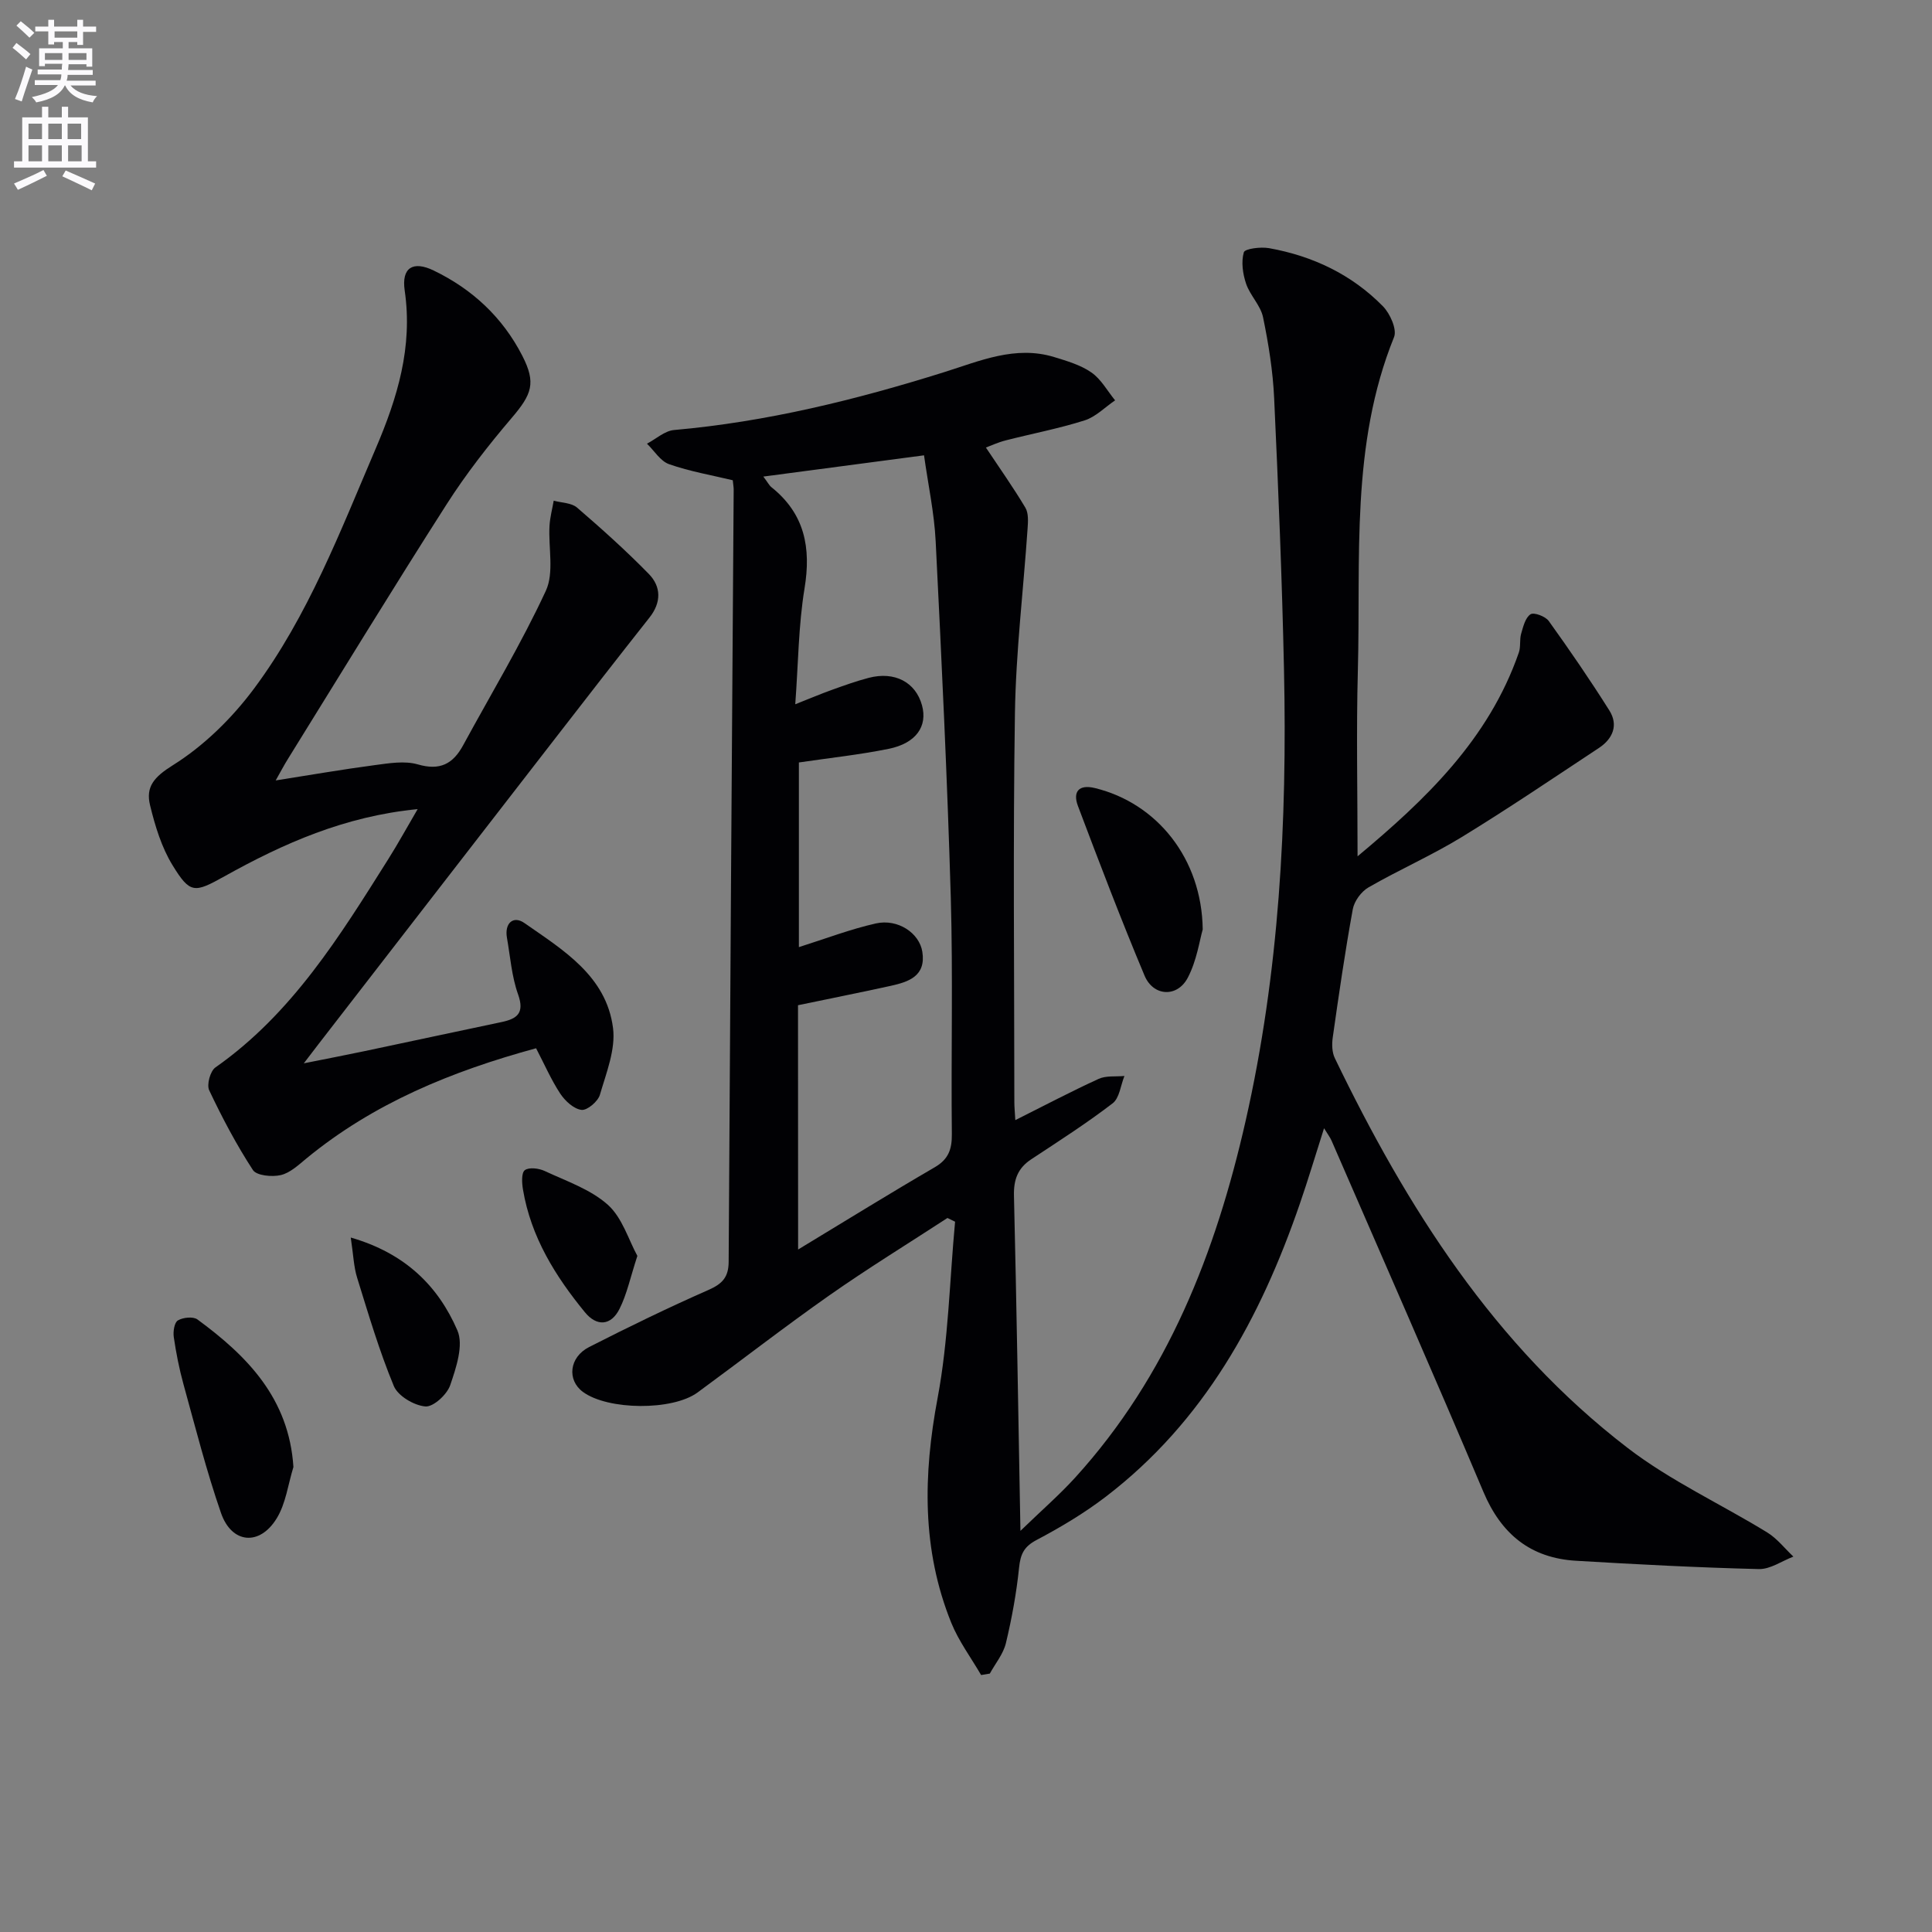
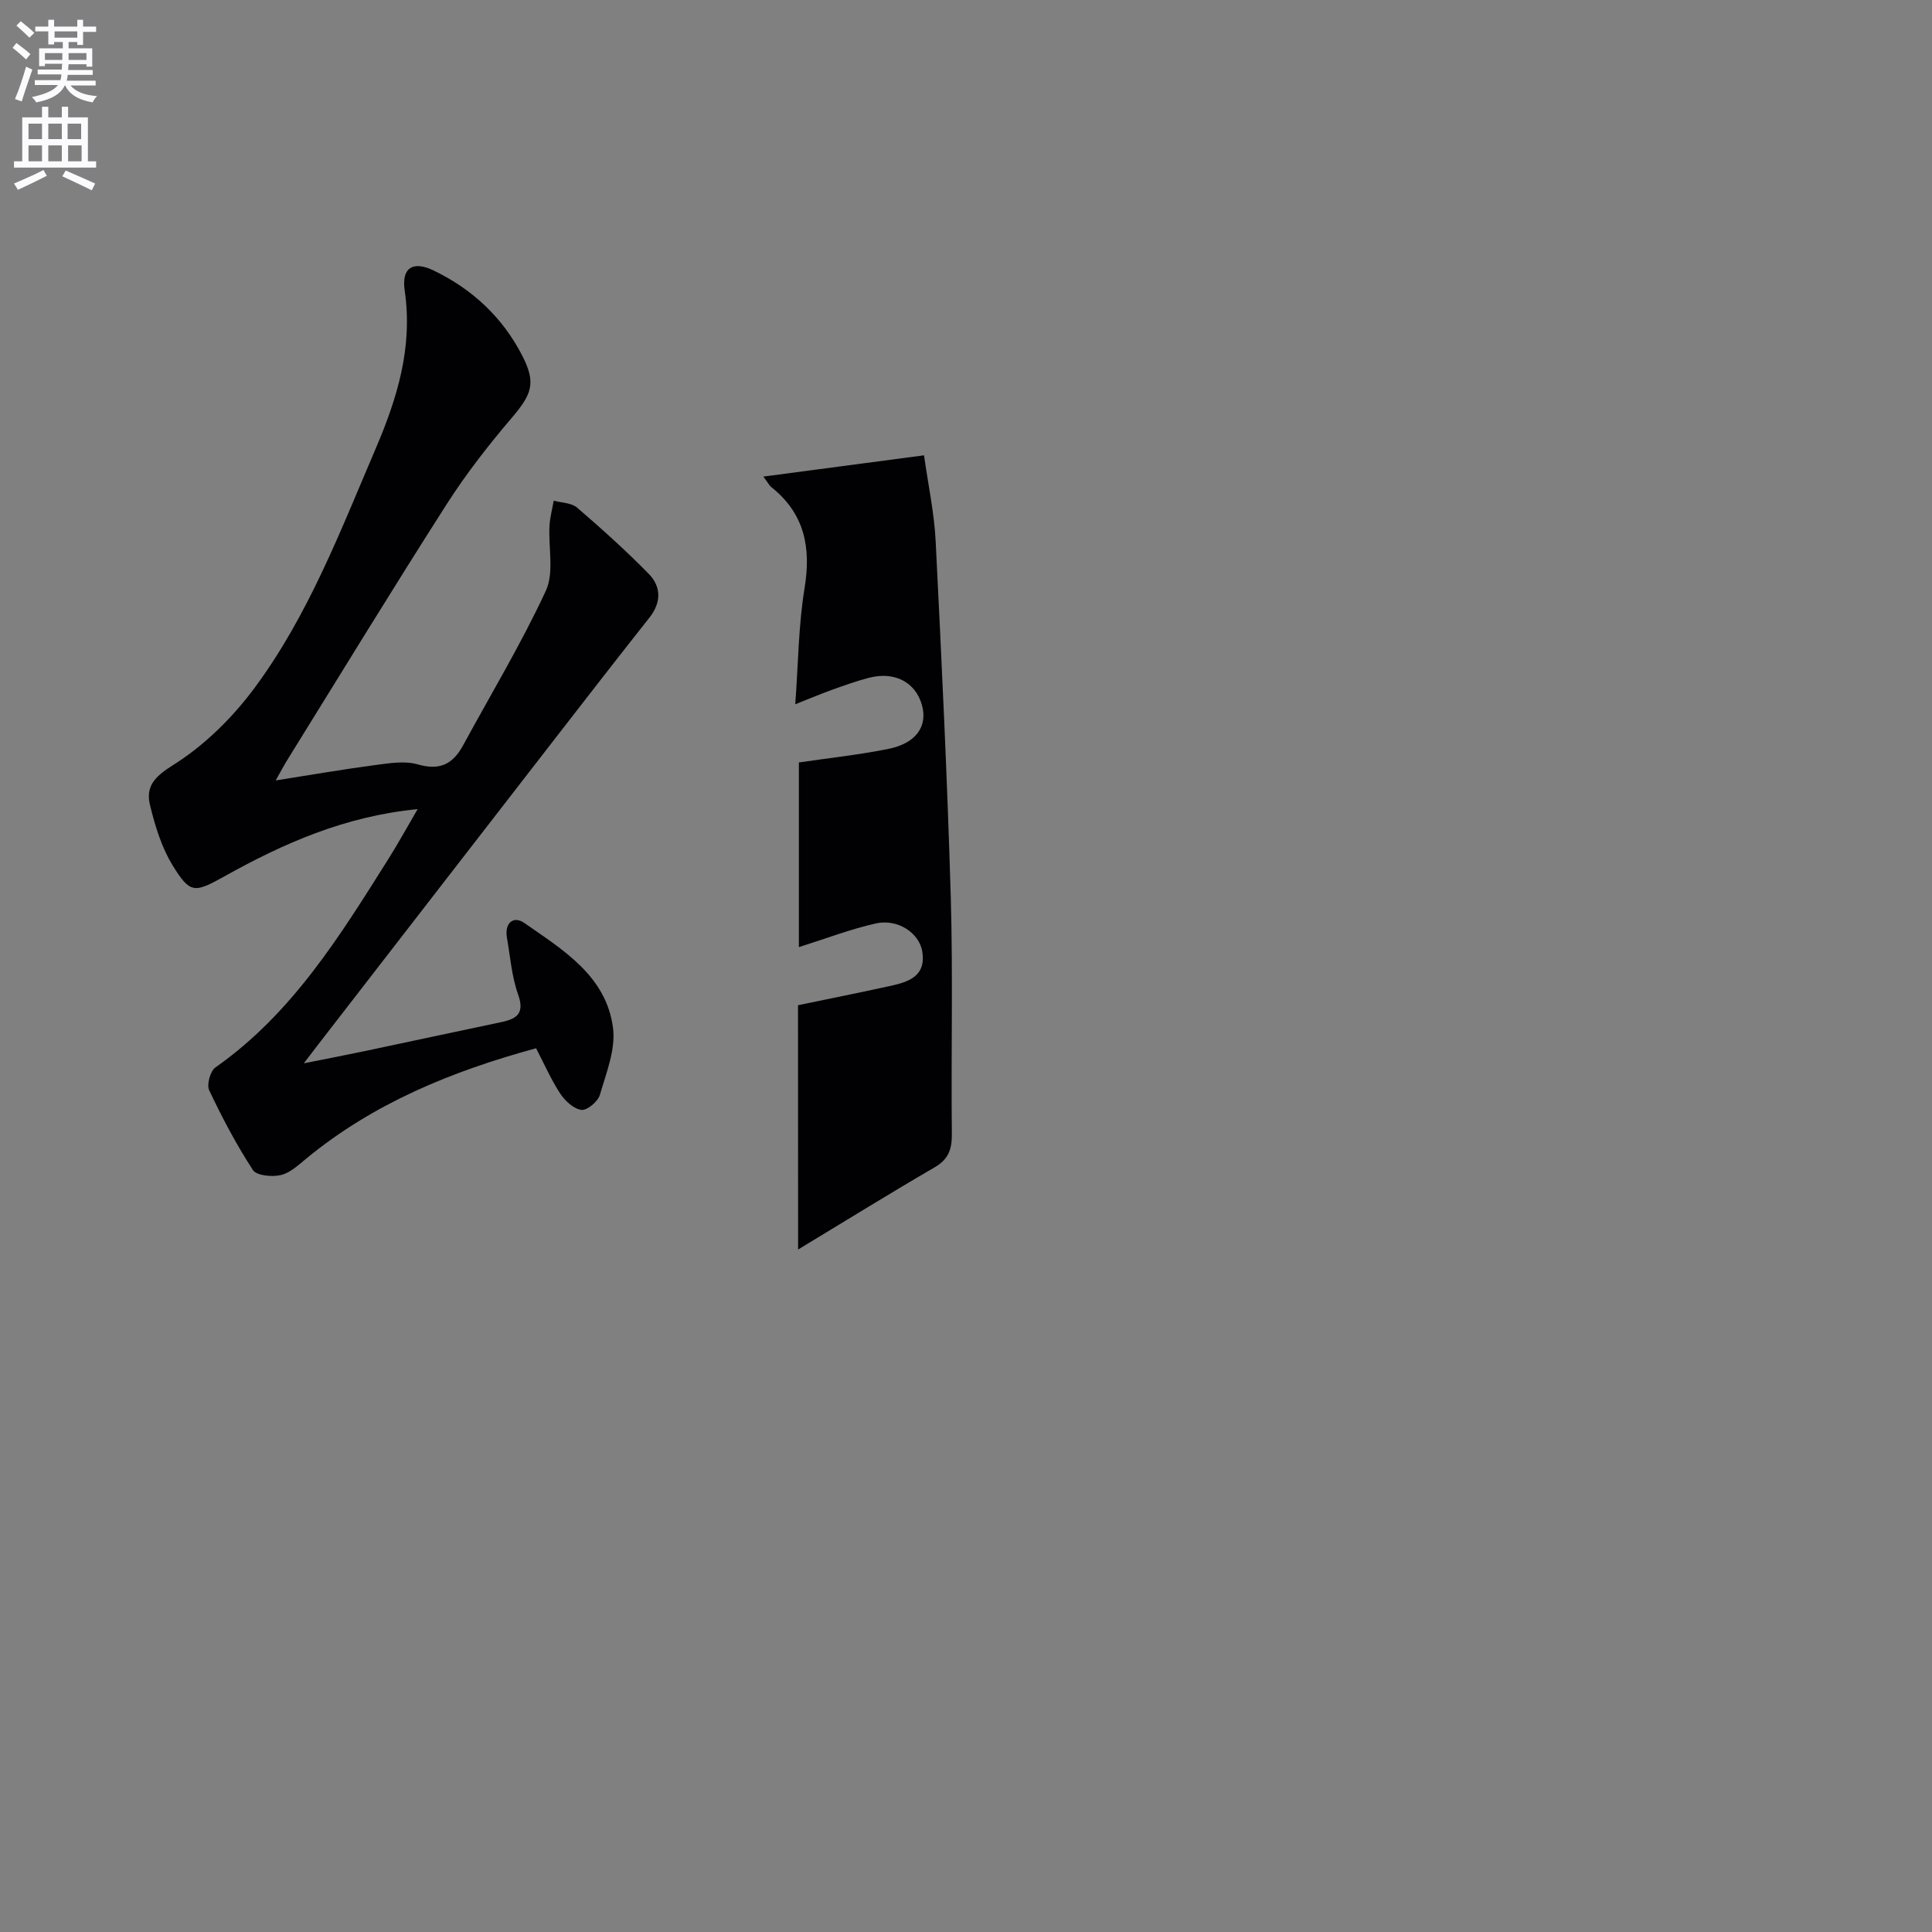
<svg xmlns="http://www.w3.org/2000/svg" enable-background="new 0 0 400 400" viewBox="0 0 400 400">
  <rect x="0" y="0" width="400" height="400" fill="#808080" stroke="none" />
  <path d="m2.6 9.9.8-1c.9.7 1.9 1.4 2.9 2.3l-.9 1.1c-1.1-1-2-1.8-2.8-2.4zm.5 10.6c.9-2.1 1.6-4.3 2.3-6.7.4.2.8.4 1.3.6-.7 2.1-1.5 4.3-2.2 6.6zm.3-15.2.9-.9c1 .8 2 1.6 2.8 2.4l-1 1c-.9-.9-1.8-1.7-2.7-2.5zm12.6-1.2h1.2v1.4h2.7v1.1h-2.7v2.7h-1.2v-.6h-1.8v1.3h4.9v3.8h-1.2v-.5h-3.7c0 .4-.1.9-.1 1.2h5.1v1h-5.2c0 .5-.1.9-.2 1.2h6v1h-5.2c1.1 1.3 2.9 2 5.5 2.2-.4.4-.7.8-.9 1.3-2.9-.5-4.8-1.6-5.7-3.5h-.1c-.8 1.7-2.7 2.9-5.9 3.5-.2-.4-.6-.8-.9-1.1 2.8-.6 4.6-1.4 5.4-2.5h-4.8v-1h5.3c.1-.3.2-.7.2-1.2h-4.9v-1h5c0-.4 0-.8.1-1.2h-3.6v.5h-1.2v-3.7h4.9v-1.3h-1.8v.5h-1.2v-2.7h-2.7v-1h2.7v-1.4h1.2v1.4h4.8zm-6.7 8.3h3.6c0-.4 0-.9 0-1.4h-3.6zm1.9-4.6h4.8v-1.3h-4.7v1.3zm6.7 3.2h-3.7v1.4h3.7z" fill="#fbfafc" />
  <path d="m8.7 22.1h1.3v2.2h2.8v-2.2h1.3v2.2h4.1v9.1h1.7v1.3h-17v-1.3h1.7v-9.1h4.1zm.3 13.1.7 1.2c-1.8.9-3.8 1.9-6 2.9-.2-.4-.5-.8-.8-1.3 2.3-1 4.4-1.9 6.1-2.8zm-3.1-6.4h2.8v-3.2h-2.8zm0 4.6h2.8v-3.3h-2.8zm4.1-4.6h2.8v-3.2h-2.8zm0 4.6h2.8v-3.3h-2.8zm3.6 1.9c2.1.9 4.1 1.8 6.1 2.7l-.7 1.4c-2.2-1.1-4.2-2-6.1-2.9zm3.2-9.7h-2.8v3.2h2.8zm-2.7 7.8h2.8v-3.3h-2.8z" fill="#fbfafc" />
  <g fill="#010104">
-     <path d="m281.07 177.29c14-11.68 27.14-24.16 33.39-42.19.42-1.21.12-2.67.48-3.91.42-1.45.86-3.31 1.94-4.01.7-.46 3.09.43 3.78 1.4 4.35 6.06 8.58 12.22 12.55 18.53 1.9 3.02.7 5.85-2.16 7.74-9.42 6.22-18.77 12.56-28.4 18.45-6.23 3.81-12.97 6.77-19.31 10.42-1.5.86-2.96 2.85-3.26 4.53-1.61 8.81-2.89 17.68-4.15 26.55-.2 1.39-.16 3.06.43 4.28 14.9 30.87 33.01 59.49 60.6 80.68 8.88 6.83 19.32 11.62 28.93 17.52 2.05 1.26 3.62 3.31 5.41 5-2.38.91-4.79 2.64-7.15 2.58-12.62-.31-25.24-.97-37.85-1.72-9.4-.56-15.47-5.49-19.17-14.25-10.28-24.33-20.93-48.51-31.45-72.74-.31-.7-.8-1.33-1.55-2.56-1.79 5.61-3.29 10.65-5.01 15.63-8.15 23.69-19.83 45.09-40.18 60.66-4.47 3.42-9.37 6.34-14.35 8.97-2.61 1.38-3.31 2.94-3.6 5.7-.54 5.26-1.5 10.51-2.73 15.65-.54 2.24-2.18 4.21-3.33 6.3-.6.1-1.2.2-1.8.3-2.09-3.6-4.64-7.01-6.19-10.84-6.11-15.15-5.81-30.59-2.82-46.51 2.25-11.97 2.48-24.32 3.62-36.51-.53-.26-1.05-.51-1.58-.77-8.15 5.31-16.45 10.41-24.41 15.99-9.26 6.5-18.2 13.45-27.33 20.14-5.2 3.81-18.57 3.68-23.73-.12-3.33-2.45-2.86-7.18 1.28-9.29 8.14-4.15 16.37-8.15 24.73-11.83 2.86-1.26 4.14-2.64 4.16-5.81.3-53.31.68-106.61 1.04-159.92 0-.49-.1-.98-.19-1.9-4.33-1.04-8.88-1.82-13.17-3.32-1.81-.63-3.08-2.79-4.59-4.25 1.87-.98 3.67-2.66 5.61-2.83 19.14-1.69 37.62-6.24 55.89-11.97 7.37-2.31 14.75-5.59 22.79-3.14 2.67.82 5.49 1.64 7.73 3.2 2 1.39 3.3 3.81 4.9 5.77-2.1 1.42-4.01 3.42-6.32 4.15-5.36 1.7-10.92 2.75-16.38 4.15-1.58.41-3.09 1.11-4.05 1.47 2.81 4.22 5.66 8.24 8.17 12.45.68 1.14.56 2.88.46 4.33-.87 12.76-2.42 25.5-2.62 38.26-.41 26.83-.13 53.66-.12 80.5 0 .98.1 1.95.2 3.71 6.01-3.01 11.56-5.94 17.25-8.54 1.55-.71 3.55-.43 5.34-.6-.78 1.93-1.02 4.58-2.45 5.67-5.4 4.14-11.14 7.82-16.83 11.57-2.8 1.84-3.67 4.21-3.59 7.55.54 22.59.9 45.19 1.34 69.39 4.43-4.29 8.12-7.49 11.37-11.07 19.14-21.07 29.08-46.59 35.26-73.84 6.96-30.7 8.61-61.89 7.94-93.24-.4-18.79-1.17-37.57-2.04-56.35-.26-5.62-1.16-11.25-2.3-16.77-.51-2.45-2.68-4.5-3.51-6.94-.69-2.04-1.04-4.52-.47-6.5.22-.76 3.5-1.17 5.23-.86 9.04 1.62 17.11 5.45 23.57 12.03 1.48 1.51 2.95 4.79 2.3 6.39-9.04 22.33-6.87 45.82-7.49 68.99-.34 12.66-.06 25.3-.06 38.5zm-115.83 81.41c10.08-6.1 19.1-11.69 28.27-17.02 2.86-1.66 3.59-3.72 3.56-6.88-.18-16.33.25-32.67-.22-48.99-.72-24.59-1.9-49.18-3.13-73.75-.29-5.85-1.55-11.65-2.41-17.79-11.43 1.51-22.05 2.92-33.27 4.4.92 1.21 1.21 1.83 1.69 2.21 6.88 5.5 8.23 12.51 6.84 20.95-1.26 7.65-1.29 15.5-1.92 23.98 3.09-1.22 5.34-2.18 7.64-3 2.5-.9 5.01-1.8 7.57-2.47 5.38-1.4 9.72.9 11.03 5.69 1.19 4.34-1.22 7.86-6.91 9.01-6.13 1.24-12.38 1.9-18.58 2.82v38.23c5.52-1.74 10.64-3.71 15.93-4.9 4.57-1.03 9.03 2 9.63 5.87.78 5.02-2.8 6.22-6.55 7.05-6.26 1.37-12.55 2.63-19.19 4.01.02 15.96.02 32.54.02 50.58z" />
+     <path d="m281.07 177.29zm-115.83 81.41c10.08-6.1 19.1-11.69 28.27-17.02 2.86-1.66 3.59-3.72 3.56-6.88-.18-16.33.25-32.67-.22-48.99-.72-24.59-1.9-49.18-3.13-73.75-.29-5.85-1.55-11.65-2.41-17.79-11.43 1.51-22.05 2.92-33.27 4.4.92 1.21 1.21 1.83 1.69 2.21 6.88 5.5 8.23 12.51 6.84 20.95-1.26 7.65-1.29 15.5-1.92 23.98 3.09-1.22 5.34-2.18 7.64-3 2.5-.9 5.01-1.8 7.57-2.47 5.38-1.4 9.72.9 11.03 5.69 1.19 4.34-1.22 7.86-6.91 9.01-6.13 1.24-12.38 1.9-18.58 2.82v38.23c5.52-1.74 10.64-3.71 15.93-4.9 4.57-1.03 9.03 2 9.63 5.87.78 5.02-2.8 6.22-6.55 7.05-6.26 1.37-12.55 2.63-19.19 4.01.02 15.96.02 32.54.02 50.58z" />
    <path d="m57.08 161.58c7.19-1.13 13.84-2.29 20.52-3.17 2.94-.39 6.17-.94 8.9-.15 4.57 1.33 7.27-.08 9.37-3.93 5.78-10.64 12.06-21.05 17.14-32.01 1.75-3.78.5-8.94.76-13.45.1-1.75.57-3.48.87-5.21 1.63.45 3.67.43 4.83 1.43 5.11 4.4 10.15 8.92 14.86 13.74 2.57 2.63 2.62 5.9.13 9.04-6.57 8.31-13.06 16.67-19.54 25.04-16.31 21.04-32.6 42.1-48.89 63.15-.8 1.04-1.6 2.09-3.13 4.09 4.88-.98 8.77-1.72 12.65-2.54 9.41-1.98 18.82-4.02 28.23-5.99 3.26-.68 4.88-1.83 3.48-5.75-1.32-3.7-1.61-7.78-2.3-11.7-.54-3.06 1.33-4.66 3.61-3.07 8.01 5.59 16.96 10.95 18.35 21.73.57 4.44-1.4 9.31-2.72 13.84-.4 1.38-2.64 3.27-3.81 3.12-1.61-.2-3.4-1.86-4.4-3.37-1.89-2.88-3.28-6.09-5-9.39-17.54 4.78-33.65 11.4-47.52 22.79-1.65 1.36-3.39 3.01-5.34 3.47-1.81.42-5.01.12-5.77-1.05-3.42-5.25-6.37-10.84-9.05-16.51-.55-1.16.22-3.98 1.29-4.73 15.87-11.13 25.75-27.18 35.78-43.11 2-3.17 3.8-6.46 6.09-10.37-15.13 1.48-27.79 7.11-40.01 13.92-6.19 3.44-7.08 3.67-10.74-2.31-2.27-3.7-3.61-8.12-4.65-12.4-.94-3.84.82-5.86 4.72-8.3 6.43-4.02 12.25-9.74 16.81-15.87 11.19-15.04 17.84-32.53 25.17-49.65 4.52-10.56 7.72-21.05 6.02-32.75-.7-4.77 1.73-6.21 5.98-4.16 8.03 3.87 14.3 9.71 18.38 17.68 2.87 5.62 1.98 7.94-2.22 12.86-4.84 5.68-9.47 11.62-13.48 17.9-11.11 17.37-21.85 34.98-32.72 52.5-.88 1.39-1.63 2.84-2.65 4.64z" />
-     <path d="m60.75 303.73c-1.11 3.58-1.57 7.57-3.48 10.66-3.54 5.75-9.31 5.21-11.51-1.13-3.03-8.74-5.31-17.75-7.78-26.69-.88-3.19-1.52-6.46-2-9.73-.17-1.14.11-3.02.85-3.46 1.06-.63 3.16-.85 4.05-.2 10.32 7.58 18.95 16.33 19.87 30.55z" />
-     <path d="m249.01 192.43c-.64 2.2-1.22 6.43-3.09 9.99-2.17 4.15-7.13 3.9-8.95-.42-4.87-11.6-9.35-23.36-13.79-35.12-1.11-2.93.14-4.54 3.51-3.72 12.81 3.11 22.14 14.57 22.32 29.27z" />
-     <path d="m72.62 256.22c11.29 3.25 18.11 10.06 22.08 19.23 1.32 3.05-.26 7.73-1.49 11.34-.66 1.94-3.5 4.54-5.14 4.4-2.35-.2-5.67-2.16-6.53-4.22-3.02-7.28-5.26-14.89-7.6-22.43-.71-2.28-.78-4.76-1.32-8.32z" />
-     <path d="m131.96 260.02c-1.47 4.5-2.17 7.95-3.7 10.98-1.77 3.52-4.73 3.66-7.15.7-6.16-7.51-11.19-15.62-12.83-25.4-.23-1.35-.36-3.47.38-4.03.87-.65 2.92-.39 4.13.18 4.49 2.1 9.47 3.78 13.06 6.99 2.99 2.68 4.29 7.26 6.11 10.58z" />
  </g>
</svg>